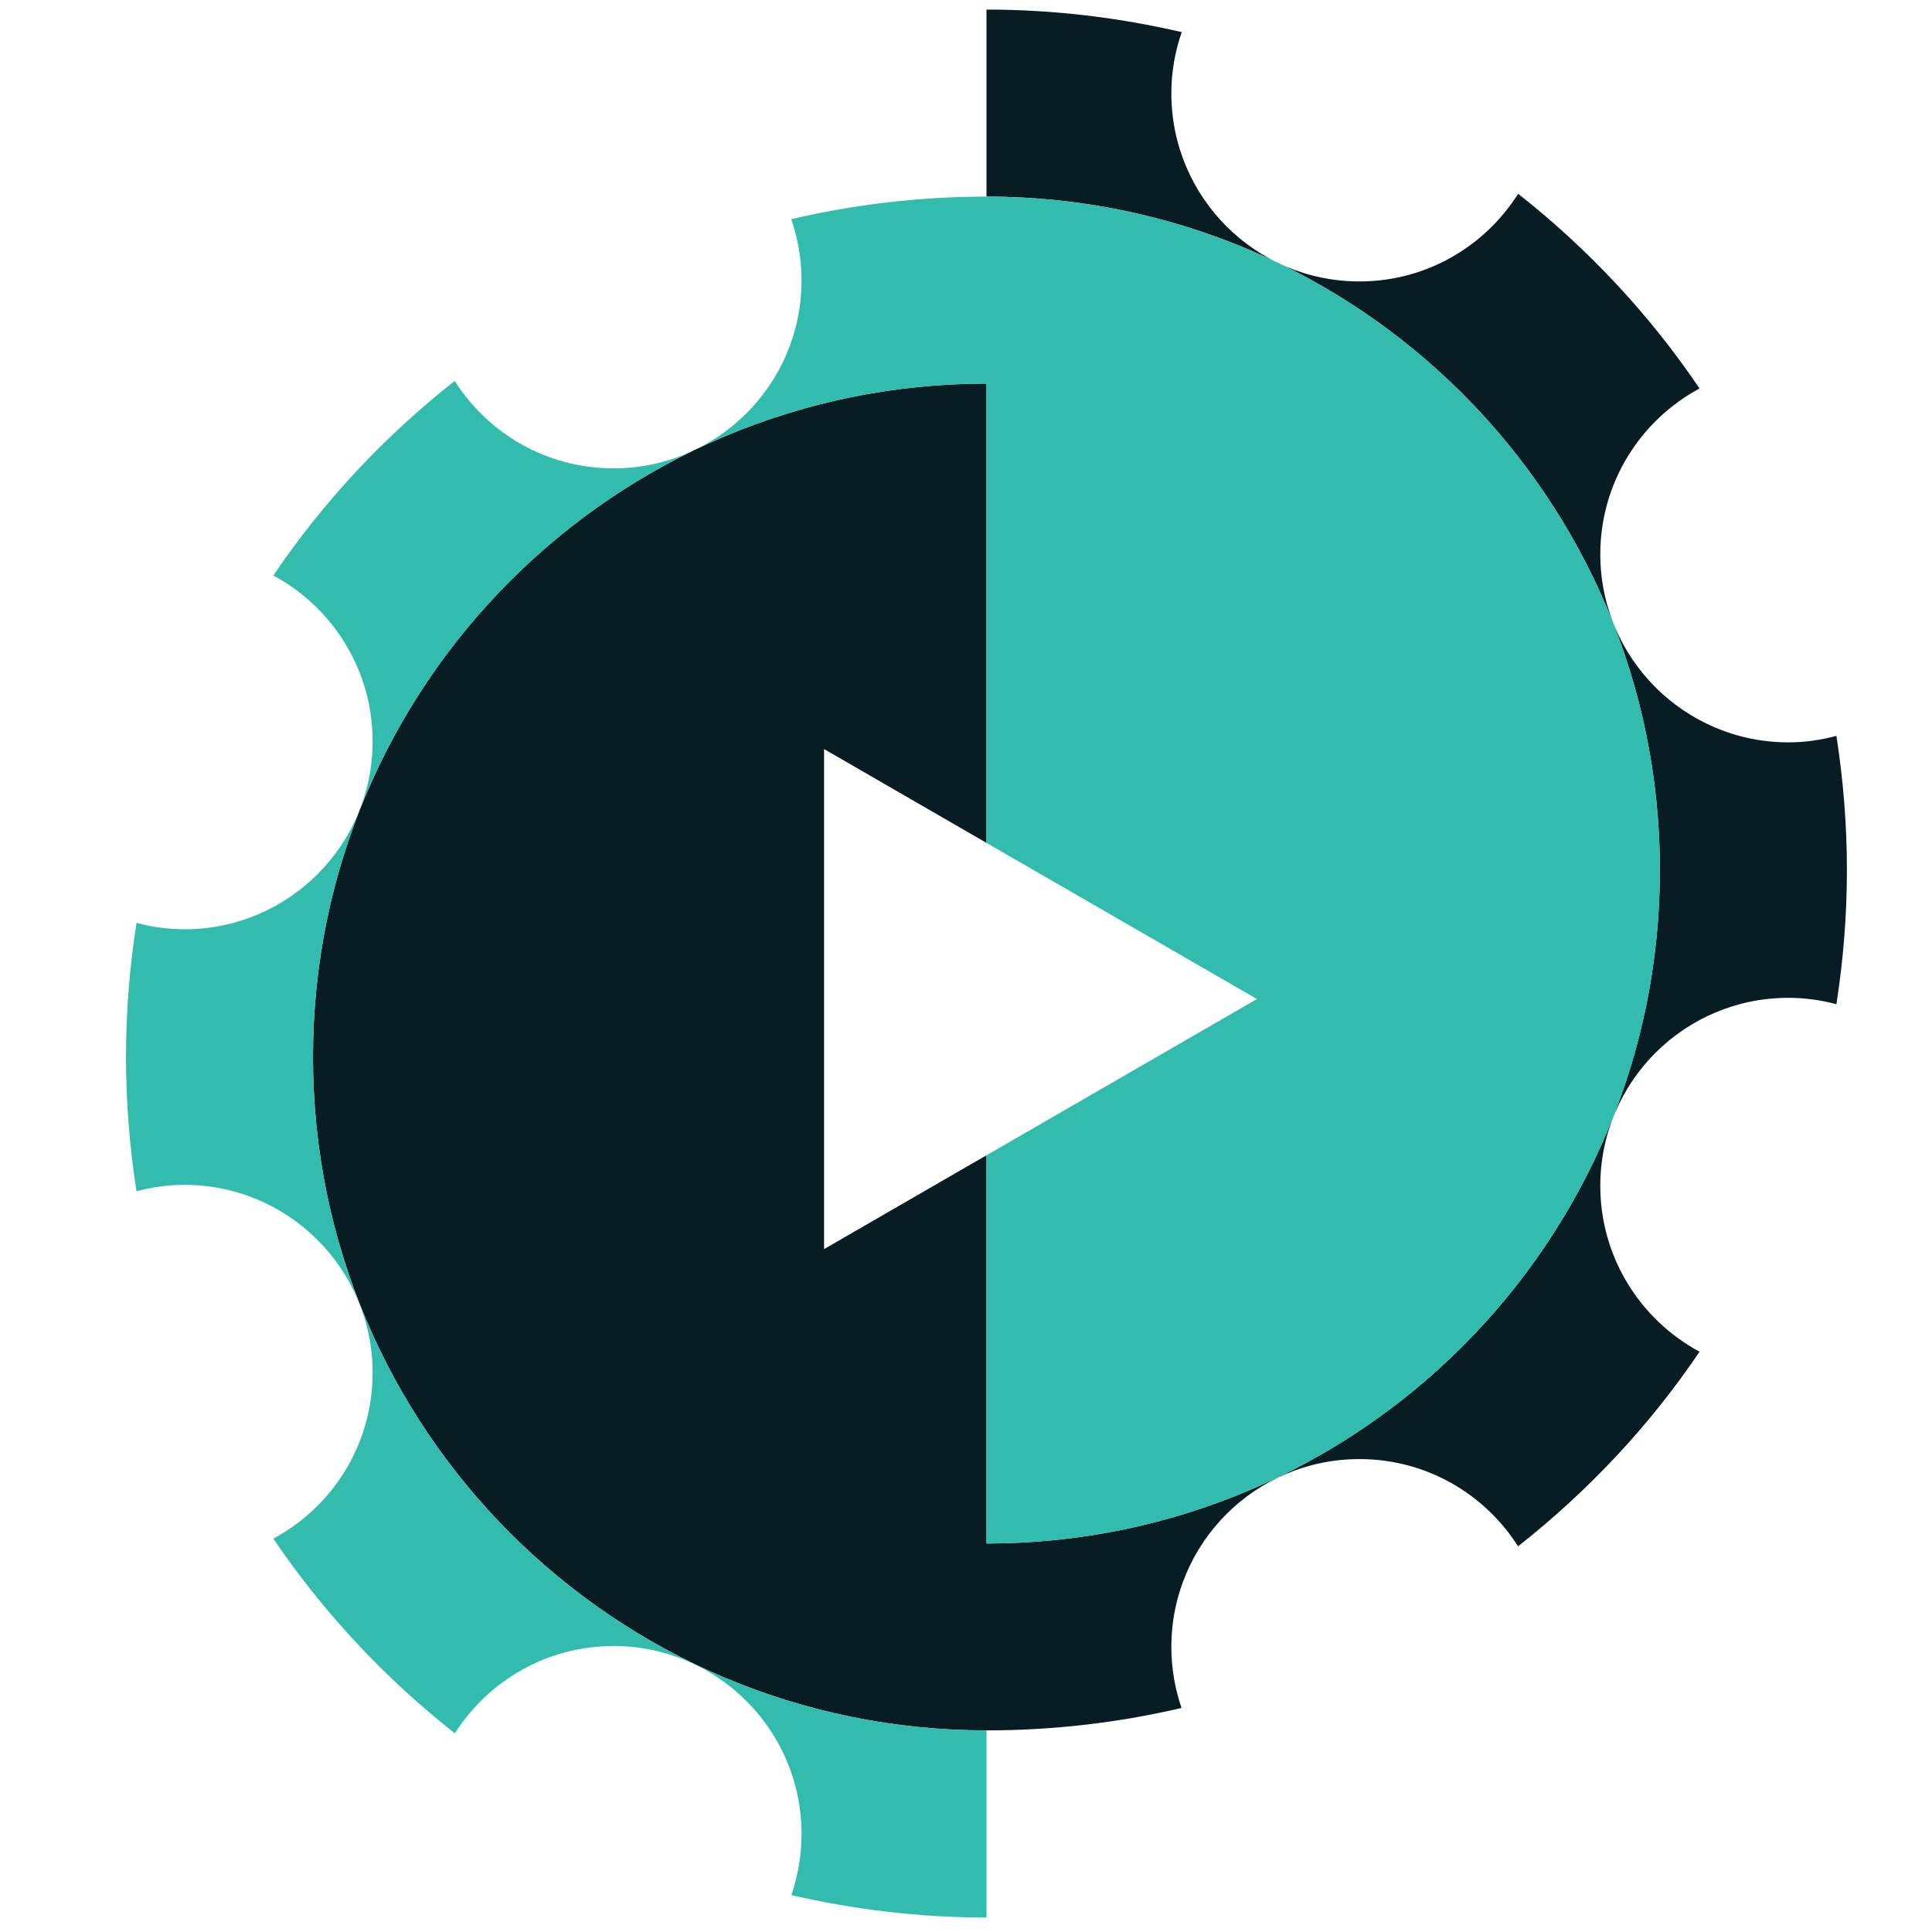
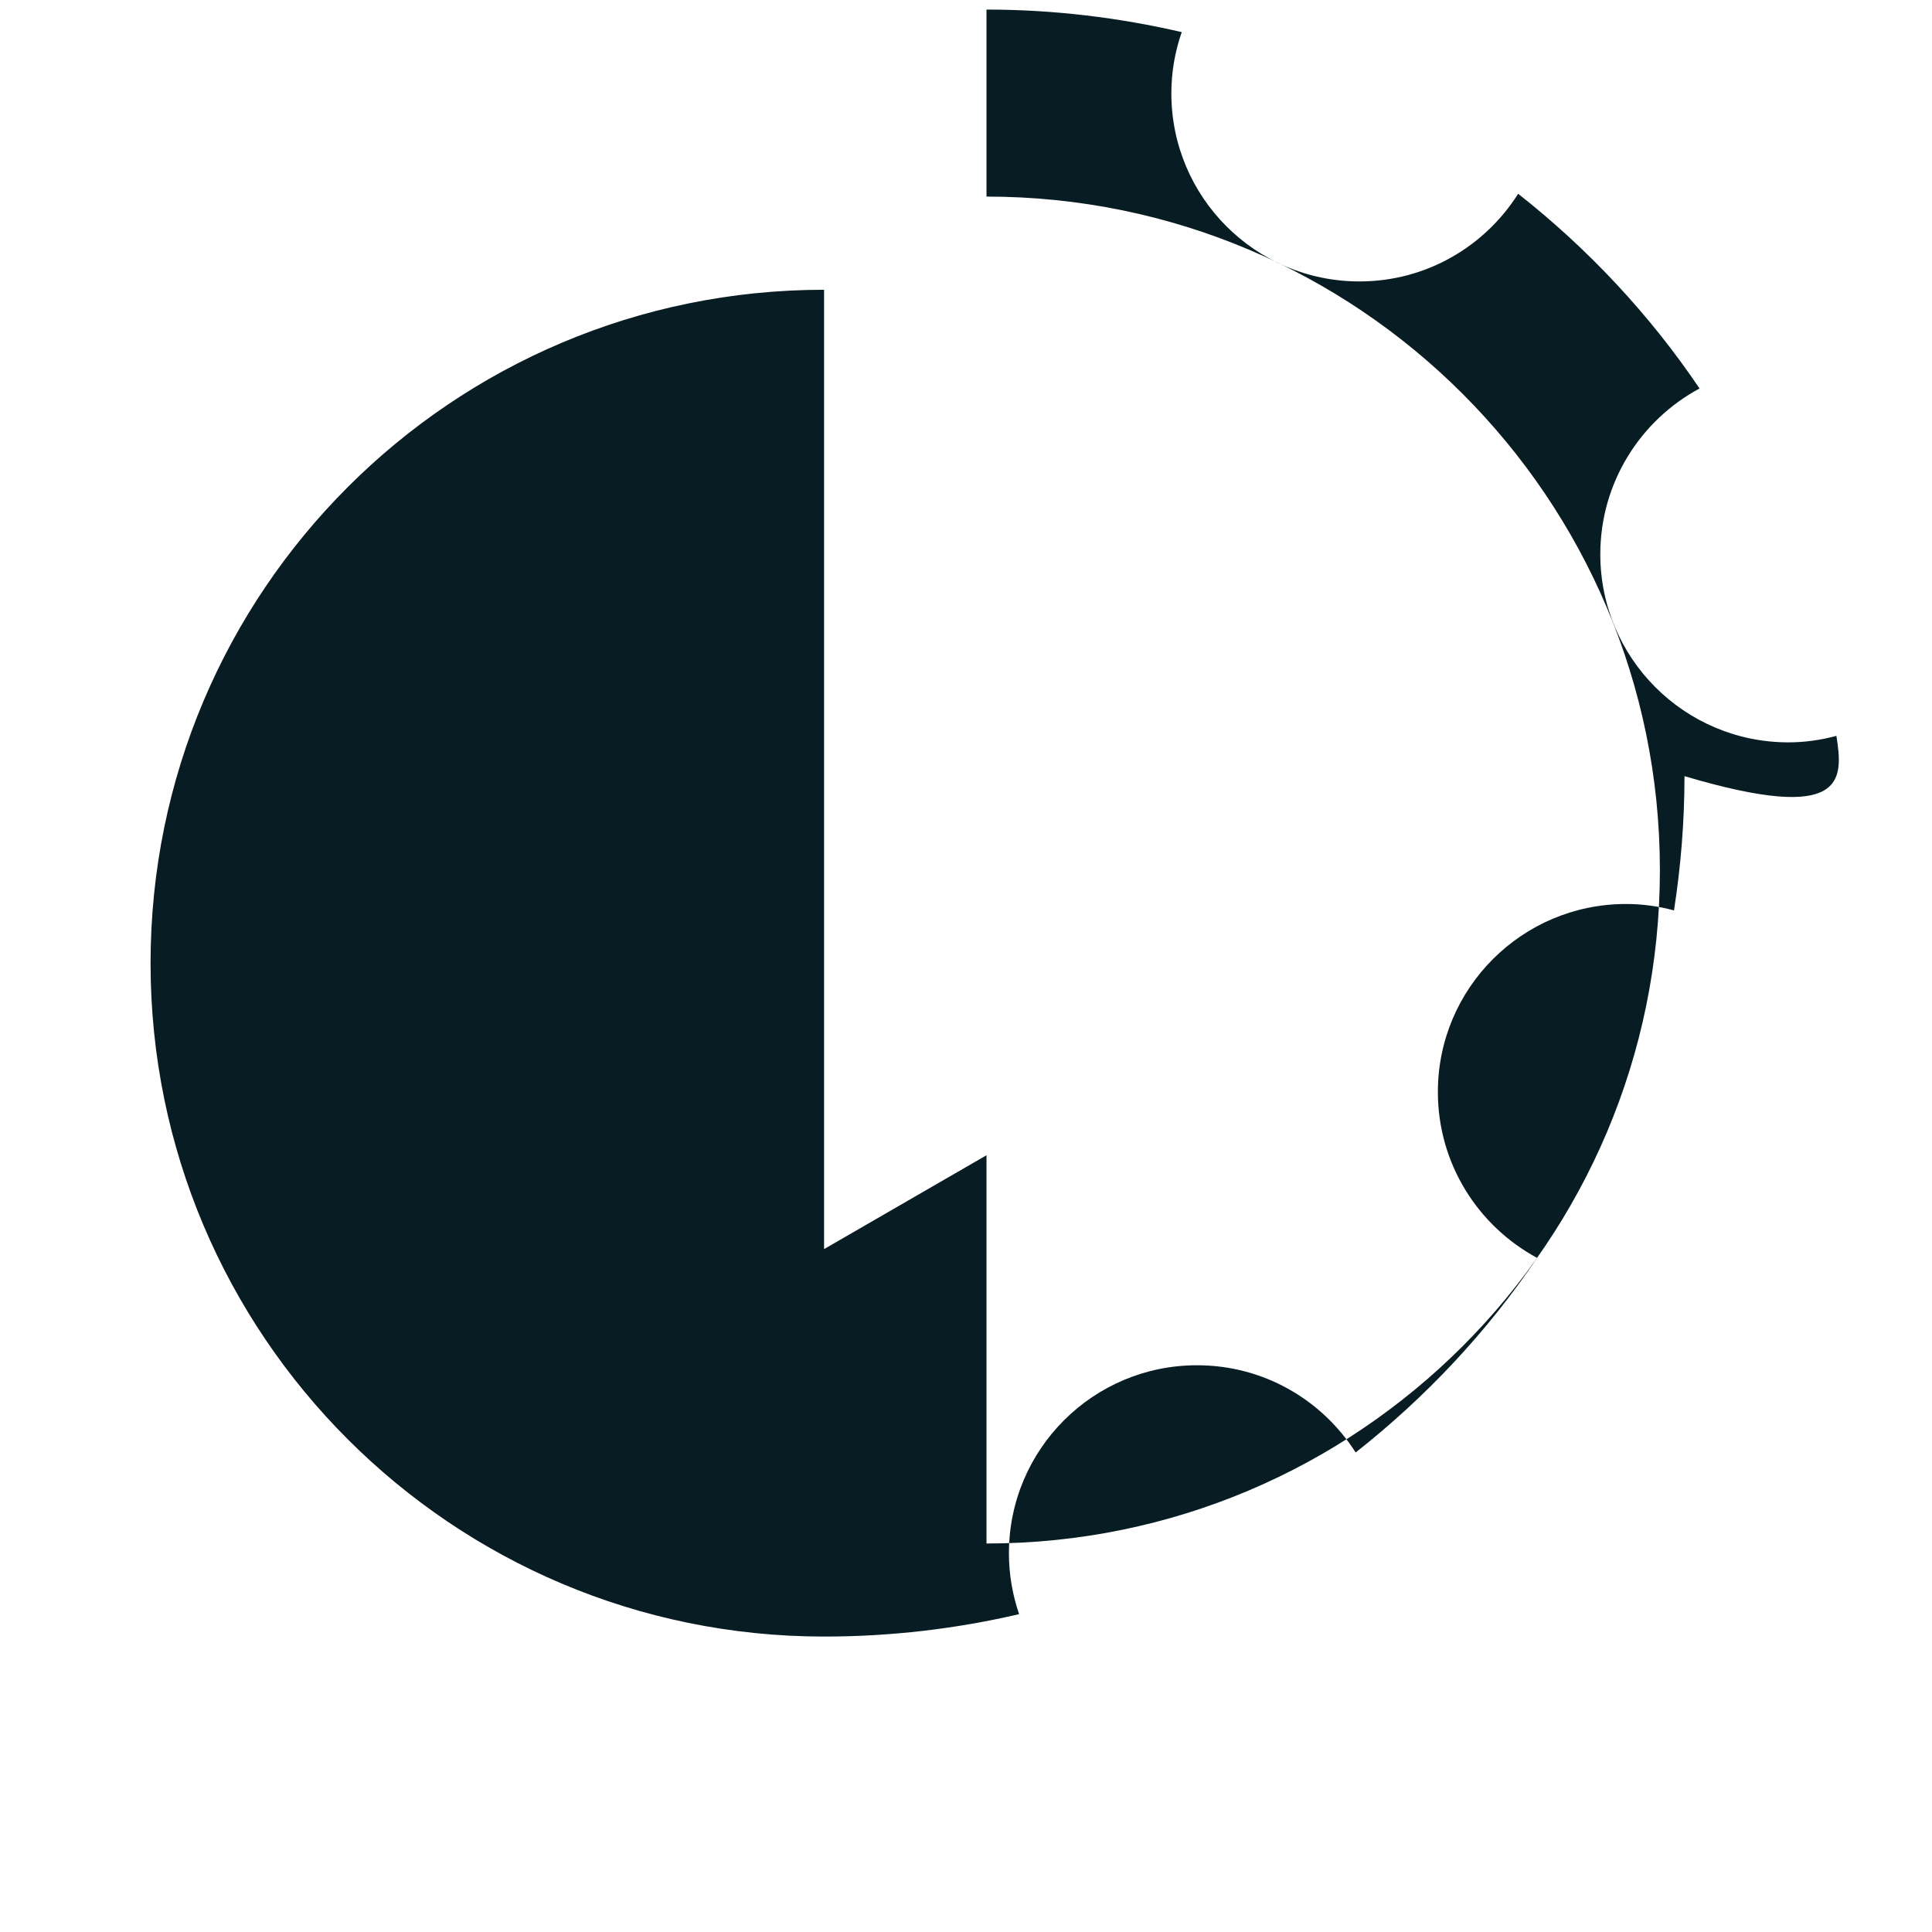
<svg xmlns="http://www.w3.org/2000/svg" version="1.1" id="Layer_1" xml:space="preserve" viewBox="310 195 50 115" width="100" height="100">
  <g>
    <g>
-       <path fill="#071D23" d="M386.81,238.801c-0.91,0.246-1.865,0.387-2.857,0.387c-6.185,0-11.197-5.018-11.197-11.196    c0-4.27,2.4-7.985,5.907-9.868c-2.972-4.405-6.629-8.308-10.796-11.59c-1.986,3.135-5.469,5.218-9.448,5.218    c-6.185,0-11.196-5.018-11.196-11.196c0-1.277,0.22-2.502,0.619-3.644c-3.734-0.864-7.624-1.342-11.622-1.342v11.132    c22.134,0,40.083,17.949,40.083,40.083c0,22.141-17.95,40.09-40.083,40.09v-23.11l-9.668,5.586v-29.764l9.668,5.585v-27.339    c-22.141,0-40.09,17.949-40.09,40.083c0,22.142,17.949,40.083,40.09,40.083c3.992,0,7.88-0.463,11.608-1.334    c-0.386-1.135-0.605-2.353-0.605-3.625c0-6.186,5.011-11.19,11.196-11.19c3.979,0,7.455,2.07,9.442,5.192    c4.172-3.284,7.83-7.178,10.802-11.583c-3.507-1.89-5.907-5.6-5.907-9.874c0-6.18,5.012-11.191,11.197-11.191    c0.993,0,1.948,0.136,2.857,0.381c0.406-2.606,0.625-5.27,0.625-7.991C387.435,244.071,387.216,241.407,386.81,238.801z" />
-       <path fill="#32BCAD" d="M336.22,206.703c-3.999,0-7.888,0.471-11.622,1.342c0.393,1.141,0.613,2.366,0.613,3.644    c0,6.178-5.011,11.19-11.19,11.19c-3.986,0-7.468-2.077-9.455-5.205c-4.167,3.276-7.817,7.178-10.797,11.583    c3.516,1.883,5.91,5.598,5.91,9.867c0,6.179-5.013,11.19-11.198,11.19c-0.987,0-1.947-0.136-2.856-0.381    c-0.406,2.605-0.625,5.269-0.625,7.984c0,2.722,0.219,5.386,0.625,7.992c0.91-0.246,1.869-0.382,2.856-0.382    c6.185,0,11.198,5.013,11.198,11.191c0,4.268-2.394,7.983-5.91,9.866c2.98,4.406,6.638,8.307,10.804,11.59    c1.987-3.115,5.47-5.198,9.449-5.198c6.179,0,11.19,5.012,11.19,11.197c0,1.27-0.22,2.483-0.606,3.631    c3.728,0.858,7.616,1.335,11.615,1.335V298c-22.141,0-40.09-17.941-40.09-40.083c0-22.134,17.949-40.083,40.09-40.083v27.339    l16.097,9.294l-16.097,9.299v23.11c22.134,0,40.083-17.949,40.083-40.09C376.303,224.652,358.354,206.703,336.22,206.703z" />
+       <path fill="#071D23" d="M386.81,238.801c-0.91,0.246-1.865,0.387-2.857,0.387c-6.185,0-11.197-5.018-11.197-11.196    c0-4.27,2.4-7.985,5.907-9.868c-2.972-4.405-6.629-8.308-10.796-11.59c-1.986,3.135-5.469,5.218-9.448,5.218    c-6.185,0-11.196-5.018-11.196-11.196c0-1.277,0.22-2.502,0.619-3.644c-3.734-0.864-7.624-1.342-11.622-1.342v11.132    c22.134,0,40.083,17.949,40.083,40.083c0,22.141-17.95,40.09-40.083,40.09v-23.11l-9.668,5.586v-29.764v-27.339    c-22.141,0-40.09,17.949-40.09,40.083c0,22.142,17.949,40.083,40.09,40.083c3.992,0,7.88-0.463,11.608-1.334    c-0.386-1.135-0.605-2.353-0.605-3.625c0-6.186,5.011-11.19,11.196-11.19c3.979,0,7.455,2.07,9.442,5.192    c4.172-3.284,7.83-7.178,10.802-11.583c-3.507-1.89-5.907-5.6-5.907-9.874c0-6.18,5.012-11.191,11.197-11.191    c0.993,0,1.948,0.136,2.857,0.381c0.406-2.606,0.625-5.27,0.625-7.991C387.435,244.071,387.216,241.407,386.81,238.801z" />
    </g>
  </g>
</svg>